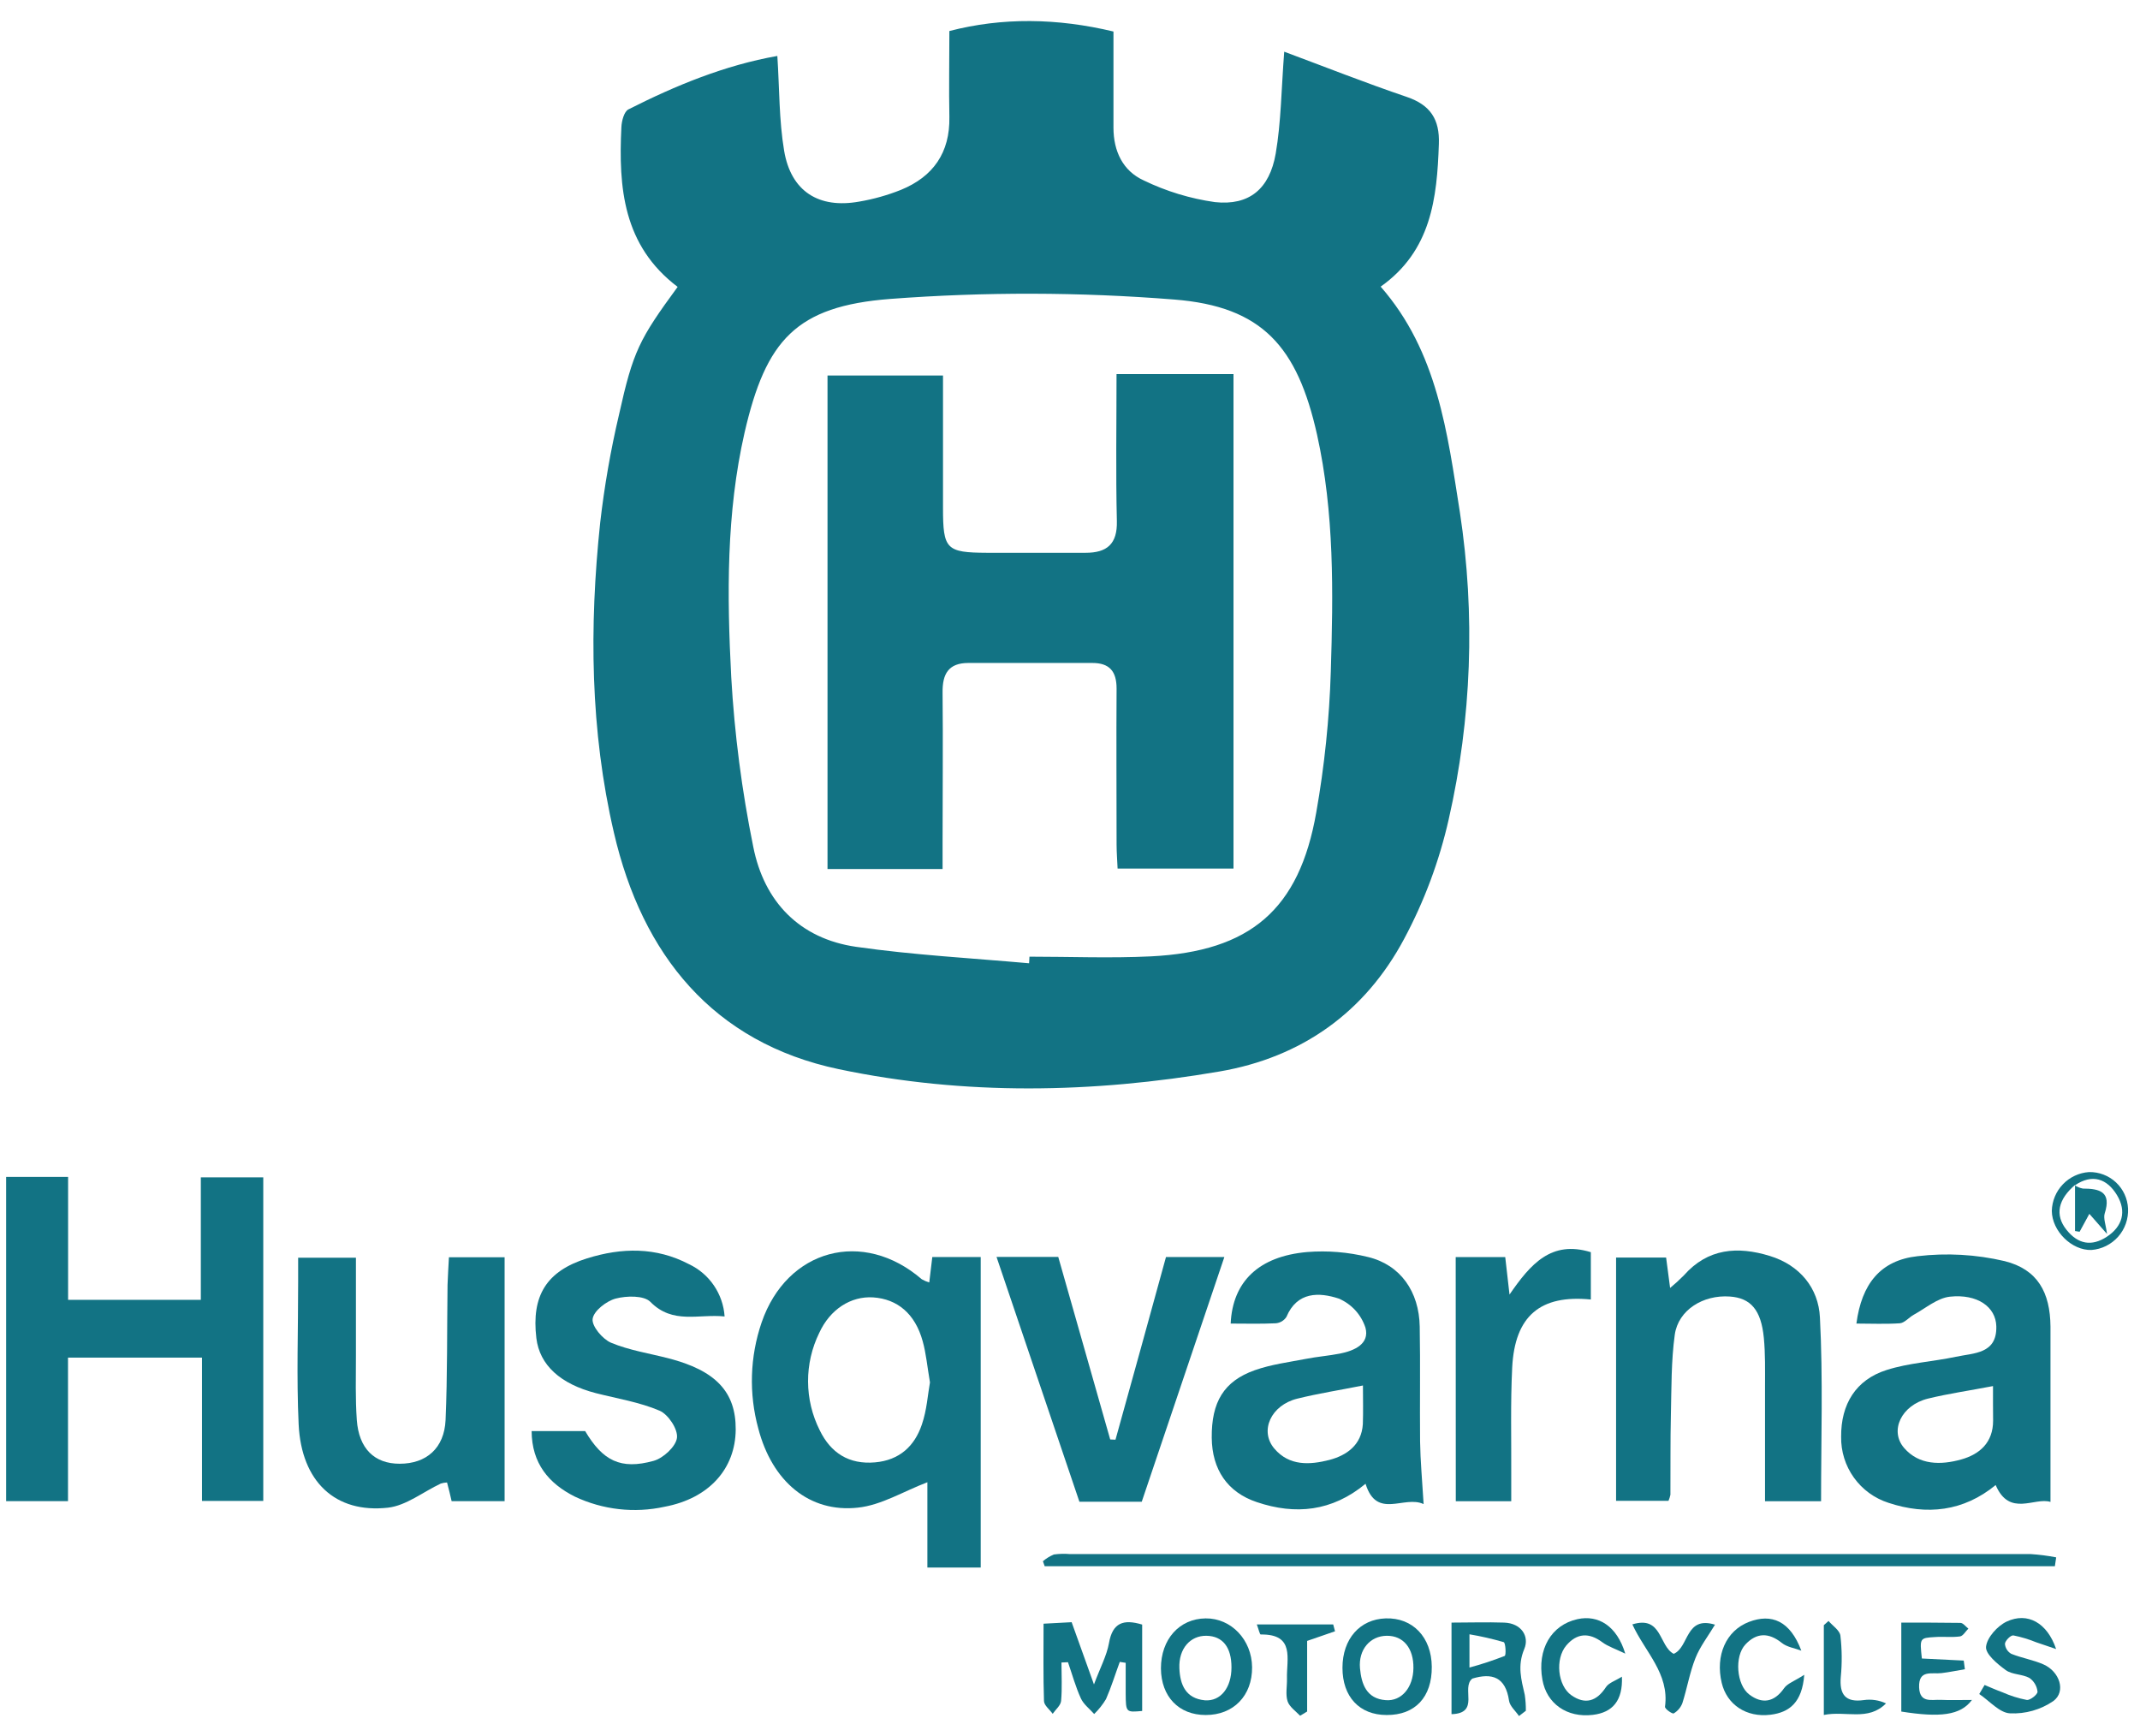
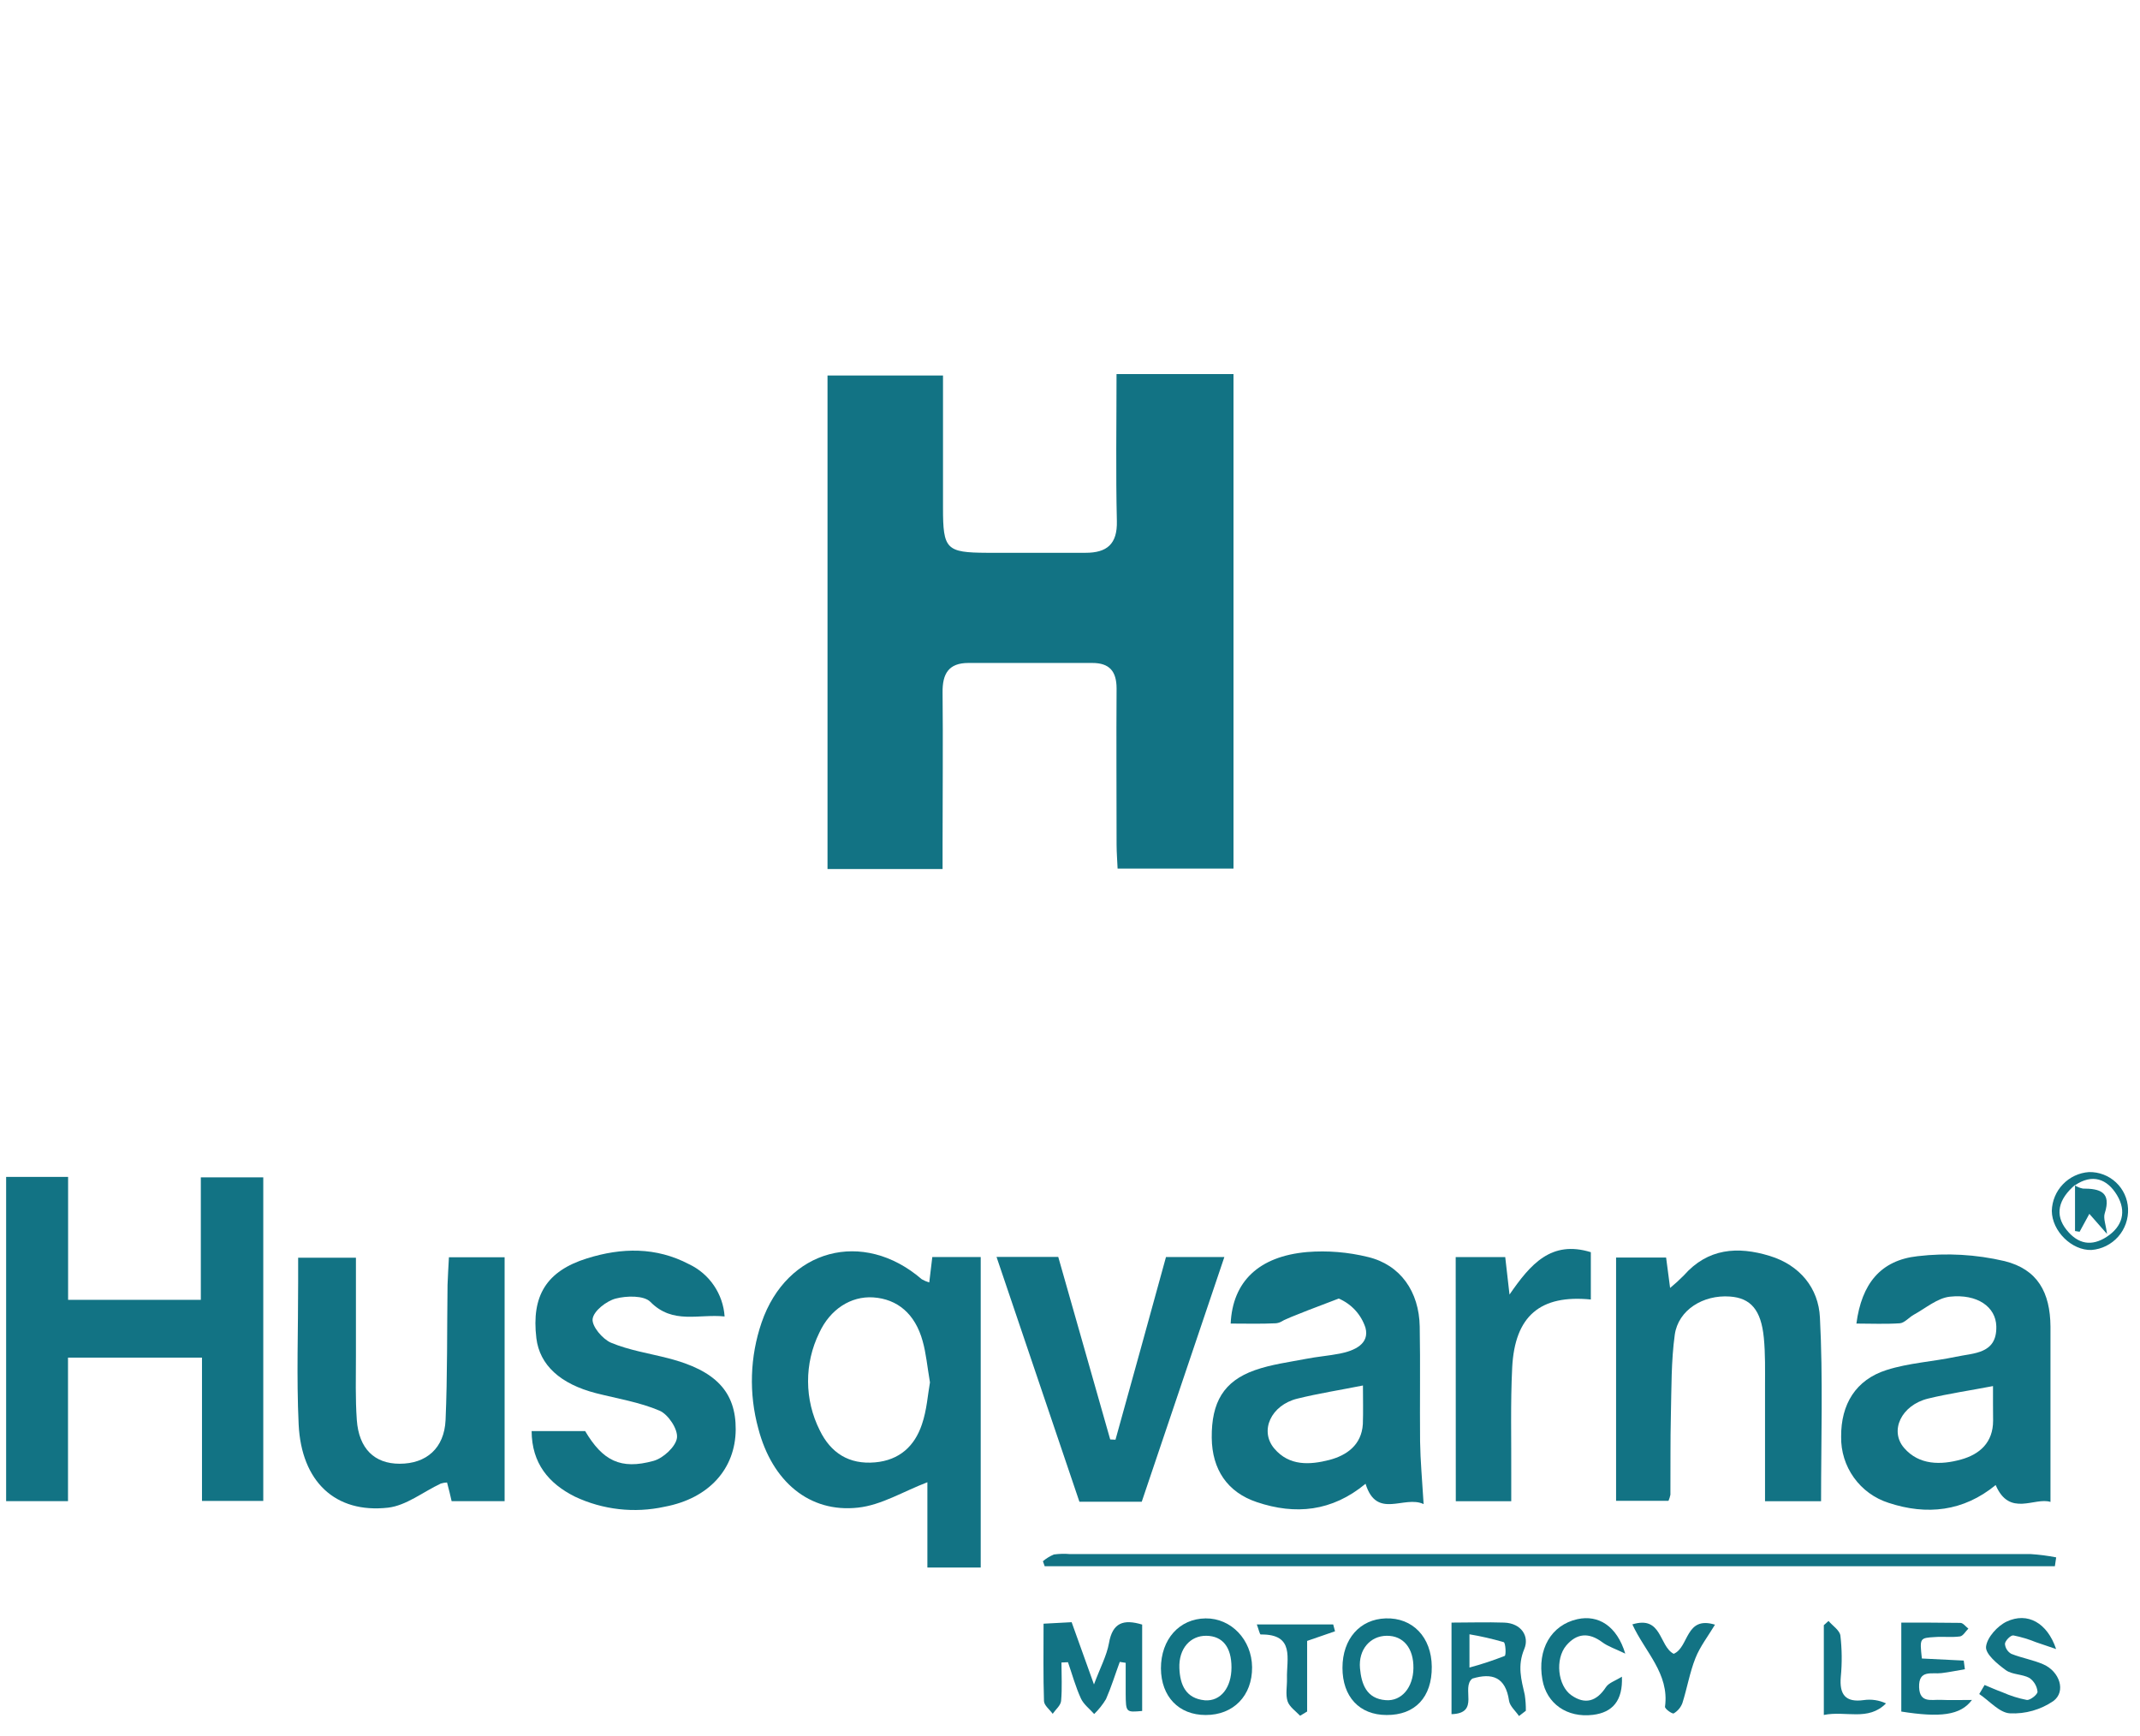
<svg xmlns="http://www.w3.org/2000/svg" width="90" height="73" viewBox="0 0 90 73" fill="none">
-   <path d="M28.499 12.065C26.202 10.328 26.009 7.886 26.133 5.349C26.144 5.089 26.246 4.693 26.43 4.6C28.424 3.591 30.484 2.743 32.692 2.353C32.783 3.734 32.761 5.056 32.978 6.343C33.267 8.052 34.435 8.785 36.138 8.478C36.738 8.376 37.326 8.21 37.892 7.984C39.244 7.43 39.956 6.421 39.927 4.919C39.904 3.741 39.927 2.562 39.927 1.305C42.155 0.726 44.462 0.759 46.828 1.326C46.828 2.691 46.828 4.029 46.828 5.369C46.828 6.363 47.226 7.189 48.1 7.587C49.045 8.045 50.056 8.353 51.096 8.5C52.536 8.656 53.395 7.946 53.652 6.455C53.878 5.137 53.886 3.782 54.009 2.174C55.731 2.815 57.432 3.488 59.161 4.075C60.157 4.413 60.551 5.021 60.513 6.05C60.437 8.343 60.19 10.55 58.065 12.055C60.461 14.793 60.87 18.204 61.397 21.543C62.052 25.841 61.892 30.223 60.926 34.461C60.53 36.211 59.901 37.899 59.055 39.48C57.41 42.569 54.748 44.47 51.28 45.063C45.948 45.976 40.566 46.076 35.279 44.965C29.991 43.853 27.009 40.156 25.82 35.023C24.82 30.728 24.779 26.356 25.241 21.985C25.417 20.454 25.681 18.935 26.034 17.435C26.627 14.768 26.883 14.27 28.499 12.065ZM43.28 40.505L43.295 40.233C45 40.233 46.706 40.303 48.407 40.22C52.583 40.011 54.642 38.253 55.356 34.17C55.702 32.214 55.907 30.235 55.968 28.249C56.071 24.916 56.121 21.574 55.389 18.275C54.563 14.592 53.1 12.886 49.374 12.596C45.404 12.28 41.416 12.271 37.444 12.571C33.472 12.878 32.211 14.308 31.314 18.192C30.541 21.582 30.574 25.033 30.752 28.464C30.889 30.864 31.199 33.251 31.678 35.606C32.134 37.922 33.626 39.478 36.012 39.82C38.398 40.162 40.855 40.295 43.28 40.511V40.505Z" fill="#127384" />
  <path d="M2.86 57.095V63.131H0.258V49.495H2.864V54.665H8.446V49.514H11.072V63.122H8.495V57.095H2.86Z" fill="#127384" />
  <path d="M41.245 65.923H39.002V62.336C37.991 62.722 37.062 63.301 36.082 63.404C34.043 63.63 32.472 62.307 31.891 60.076C31.489 58.609 31.538 57.057 32.03 55.618C33.092 52.53 36.294 51.667 38.767 53.8C38.866 53.857 38.972 53.902 39.081 53.933C39.126 53.557 39.166 53.227 39.209 52.864H41.245V65.923ZM39.111 58.138C38.995 57.46 38.948 56.912 38.803 56.4C38.489 55.257 37.746 54.63 36.721 54.562C35.786 54.503 34.91 55.059 34.453 56.057C34.141 56.694 33.98 57.395 33.984 58.105C33.987 58.815 34.155 59.515 34.474 60.149C34.935 61.101 35.703 61.599 36.807 61.5C37.827 61.408 38.464 60.819 38.771 59.906C38.981 59.296 39.018 58.645 39.111 58.136V58.138Z" fill="#127384" />
  <path d="M78.073 55.663C78.293 53.997 79.081 53.001 80.648 52.829C81.87 52.685 83.107 52.755 84.305 53.036C85.695 53.383 86.222 54.354 86.235 55.786C86.235 57.331 86.235 58.875 86.235 60.419V63.164C85.569 62.95 84.511 63.815 83.93 62.454C82.579 63.564 81.035 63.736 79.421 63.201C78.835 63.013 78.324 62.641 77.966 62.14C77.608 61.64 77.42 61.037 77.431 60.421C77.421 59.058 78.043 58.029 79.342 57.616C80.278 57.317 81.289 57.265 82.26 57.059C83.011 56.898 83.988 56.945 83.957 55.777C83.936 54.96 83.16 54.41 82.006 54.532C81.475 54.59 80.984 55.02 80.481 55.294C80.288 55.402 80.094 55.636 79.901 55.651C79.293 55.692 78.687 55.663 78.073 55.663ZM83.818 58.292C82.816 58.485 81.94 58.609 81.083 58.819C79.965 59.093 79.452 60.17 80.081 60.896C80.71 61.622 81.625 61.616 82.471 61.381C83.258 61.164 83.822 60.666 83.822 59.746C83.816 59.271 83.818 58.796 83.818 58.292Z" fill="#127384" />
-   <path d="M59.872 63.255C59.053 62.869 57.899 63.921 57.43 62.4C56.017 63.57 54.478 63.718 52.857 63.172C51.616 62.757 50.975 61.796 50.961 60.469C50.946 58.969 51.465 58.087 52.772 57.624C53.461 57.381 54.204 57.286 54.926 57.147C55.399 57.054 55.882 57.018 56.353 56.925C56.957 56.806 57.609 56.52 57.426 55.838C57.337 55.565 57.191 55.314 56.997 55.102C56.803 54.891 56.565 54.723 56.301 54.611C55.486 54.344 54.554 54.308 54.102 55.383C54.053 55.459 53.987 55.522 53.91 55.569C53.833 55.615 53.746 55.643 53.656 55.651C53.025 55.682 52.392 55.663 51.757 55.663C51.84 53.893 52.942 52.835 54.967 52.655C55.828 52.586 56.695 52.657 57.534 52.864C58.895 53.192 59.683 54.317 59.708 55.792C59.737 57.4 59.708 59.008 59.723 60.618C59.735 61.435 59.812 62.255 59.872 63.255ZM57.32 58.267C56.355 58.46 55.446 58.601 54.558 58.821C53.455 59.093 52.959 60.172 53.592 60.919C54.225 61.666 55.096 61.606 55.909 61.398C56.639 61.205 57.26 60.77 57.316 59.894C57.335 59.359 57.32 58.817 57.32 58.267Z" fill="#127384" />
+   <path d="M59.872 63.255C59.053 62.869 57.899 63.921 57.43 62.4C56.017 63.57 54.478 63.718 52.857 63.172C51.616 62.757 50.975 61.796 50.961 60.469C50.946 58.969 51.465 58.087 52.772 57.624C53.461 57.381 54.204 57.286 54.926 57.147C55.399 57.054 55.882 57.018 56.353 56.925C56.957 56.806 57.609 56.52 57.426 55.838C57.337 55.565 57.191 55.314 56.997 55.102C56.803 54.891 56.565 54.723 56.301 54.611C54.053 55.459 53.987 55.522 53.91 55.569C53.833 55.615 53.746 55.643 53.656 55.651C53.025 55.682 52.392 55.663 51.757 55.663C51.84 53.893 52.942 52.835 54.967 52.655C55.828 52.586 56.695 52.657 57.534 52.864C58.895 53.192 59.683 54.317 59.708 55.792C59.737 57.4 59.708 59.008 59.723 60.618C59.735 61.435 59.812 62.255 59.872 63.255ZM57.32 58.267C56.355 58.46 55.446 58.601 54.558 58.821C53.455 59.093 52.959 60.172 53.592 60.919C54.225 61.666 55.096 61.606 55.909 61.398C56.639 61.205 57.26 60.77 57.316 59.894C57.335 59.359 57.32 58.817 57.32 58.267Z" fill="#127384" />
  <path d="M18.88 52.875H21.222V63.133H18.994C18.94 62.896 18.878 62.631 18.801 62.346C18.711 62.349 18.622 62.365 18.537 62.392C17.797 62.739 17.085 63.319 16.317 63.406C14.099 63.653 12.676 62.309 12.56 59.906C12.467 57.917 12.541 55.921 12.539 53.922V52.893H14.969C14.969 54.271 14.969 55.643 14.969 57.016C14.969 57.916 14.942 58.819 15.006 59.718C15.093 60.927 15.753 61.56 16.809 61.558C17.928 61.558 18.685 60.908 18.739 59.72C18.82 57.829 18.797 55.931 18.822 54.035C18.832 53.667 18.861 53.292 18.88 52.875Z" fill="#127384" />
  <path d="M76.587 63.135H74.23C74.23 61.479 74.23 59.883 74.23 58.284C74.23 57.609 74.245 56.933 74.18 56.263C74.066 55.087 73.626 54.587 72.751 54.526C71.63 54.445 70.583 55.091 70.435 56.128C70.282 57.234 70.298 58.365 70.271 59.487C70.244 60.608 70.259 61.736 70.251 62.861C70.233 62.949 70.206 63.035 70.17 63.118H67.966V52.887H70.07C70.118 53.254 70.17 53.659 70.238 54.165C70.44 53.999 70.634 53.822 70.817 53.636C71.825 52.493 73.081 52.406 74.425 52.817C75.691 53.203 76.481 54.169 76.539 55.41C76.672 57.964 76.587 60.529 76.587 63.135Z" fill="#127384" />
  <path d="M22.358 60.184H24.609C25.349 61.433 26.103 61.819 27.484 61.438C27.893 61.327 28.42 60.838 28.47 60.473C28.52 60.108 28.103 59.483 27.74 59.327C26.899 58.968 25.964 58.819 25.067 58.591C23.565 58.205 22.694 57.408 22.557 56.275C22.345 54.495 22.98 53.453 24.692 52.92C26.14 52.468 27.588 52.435 28.983 53.169C29.404 53.369 29.765 53.678 30.026 54.064C30.288 54.45 30.443 54.898 30.474 55.364C29.377 55.25 28.296 55.709 27.352 54.75C27.082 54.476 26.349 54.491 25.889 54.613C25.503 54.717 24.968 55.13 24.924 55.466C24.881 55.771 25.341 56.317 25.696 56.468C26.457 56.786 27.298 56.914 28.105 57.122C30.099 57.634 30.951 58.535 30.941 60.12C30.929 61.763 29.827 63.016 27.949 63.367C26.68 63.646 25.354 63.496 24.179 62.942C23.073 62.388 22.366 61.541 22.358 60.184Z" fill="#127384" />
  <path d="M46.913 60.547C47.622 57.995 48.332 55.441 49.037 52.864H51.492C50.324 56.315 49.176 59.726 48.017 63.157H45.396L41.91 52.86H44.506C45.228 55.4 45.96 57.97 46.691 60.537L46.913 60.547Z" fill="#127384" />
  <path d="M61.221 52.866H63.304L63.484 54.443C64.366 53.163 65.238 52.148 66.904 52.661V54.651C64.781 54.441 63.708 55.338 63.597 57.51C63.522 59.018 63.565 60.531 63.557 62.043C63.557 62.386 63.557 62.732 63.557 63.135H61.225L61.221 52.866Z" fill="#127384" />
  <path d="M86.42 65.867H43.935L43.861 65.658C43.999 65.54 44.155 65.444 44.323 65.374C44.545 65.344 44.771 65.338 44.995 65.357C58.463 65.357 71.932 65.357 85.399 65.357C85.76 65.38 86.12 65.426 86.475 65.496C86.457 65.624 86.44 65.745 86.42 65.867Z" fill="#127384" />
  <path d="M48.035 68.322V71.955C47.351 72.017 47.349 72.017 47.342 71.218C47.342 70.789 47.342 70.359 47.342 69.93L47.093 69.892C46.9 70.417 46.737 70.95 46.514 71.457C46.376 71.686 46.209 71.897 46.017 72.083C45.824 71.865 45.571 71.677 45.456 71.424C45.234 70.936 45.091 70.413 44.915 69.905L44.641 69.917C44.641 70.455 44.674 70.998 44.626 71.532C44.608 71.725 44.396 71.893 44.272 72.075C44.145 71.895 43.911 71.722 43.906 71.538C43.871 70.482 43.888 69.415 43.888 68.285L45.069 68.222L46.008 70.839C46.272 70.131 46.544 69.631 46.639 69.102C46.789 68.239 47.249 68.085 48.035 68.322Z" fill="#127384" />
  <path d="M50.706 72.125C49.575 72.125 48.834 71.353 48.824 70.166C48.824 68.942 49.596 68.075 50.703 68.062C51.778 68.05 52.646 68.961 52.658 70.114C52.669 71.311 51.874 72.129 50.706 72.125ZM51.791 70.121C51.791 69.27 51.419 68.805 50.739 68.793C50.06 68.782 49.567 69.332 49.6 70.156C49.627 70.853 49.867 71.432 50.673 71.507C51.336 71.556 51.793 70.973 51.791 70.121Z" fill="#127384" />
  <path d="M63.883 72.168C63.738 71.953 63.497 71.752 63.464 71.523C63.319 70.523 62.748 70.343 61.92 70.594C61.431 70.98 62.264 72.054 61.045 72.09V68.239C61.802 68.239 62.532 68.214 63.258 68.239C63.983 68.264 64.329 68.818 64.105 69.349C63.808 70.056 63.98 70.641 64.126 71.279C64.159 71.501 64.174 71.724 64.171 71.947L63.883 72.168ZM61.8 70.129C62.302 69.994 62.797 69.831 63.281 69.641C63.348 69.612 63.319 69.085 63.24 69.061C62.767 68.923 62.286 68.813 61.8 68.731V70.129Z" fill="#127384" />
  <path d="M60.215 70.094C60.227 71.372 59.515 72.133 58.316 72.125C57.169 72.125 56.457 71.353 56.459 70.137C56.461 68.921 57.193 68.098 58.273 68.062C59.413 68.023 60.204 68.853 60.215 70.094ZM59.443 70.156C59.455 69.316 59.021 68.787 58.322 68.793C57.623 68.799 57.125 69.372 57.196 70.162C57.256 70.812 57.461 71.442 58.283 71.501C58.941 71.552 59.432 70.971 59.443 70.156Z" fill="#127384" />
  <path d="M83.465 70.862C83.714 70.967 83.961 71.077 84.214 71.169C84.543 71.315 84.887 71.424 85.241 71.492C85.385 71.509 85.7 71.256 85.69 71.144C85.678 71.029 85.642 70.917 85.582 70.817C85.523 70.717 85.443 70.631 85.347 70.565C85.044 70.401 84.621 70.432 84.355 70.237C84.001 69.98 83.492 69.556 83.525 69.253C83.565 68.867 84.007 68.374 84.399 68.193C85.268 67.789 86.098 68.241 86.472 69.351L85.625 69.063C85.318 68.938 85 68.842 84.675 68.778C84.565 68.762 84.337 68.99 84.32 69.127C84.325 69.215 84.353 69.299 84.399 69.373C84.446 69.448 84.51 69.509 84.586 69.552C85.026 69.729 85.511 69.807 85.937 69.996C86.619 70.293 86.903 71.137 86.353 71.54C85.818 71.905 85.179 72.086 84.532 72.055C84.088 72.032 83.669 71.53 83.239 71.243L83.465 70.862Z" fill="#127384" />
  <path d="M82.932 71.492C82.452 72.144 81.581 72.237 79.961 71.98V68.239C80.801 68.239 81.624 68.239 82.446 68.251C82.56 68.251 82.67 68.407 82.782 68.492C82.666 68.606 82.56 68.801 82.43 68.82C82.083 68.868 81.724 68.82 81.371 68.847C80.732 68.884 80.734 68.892 80.826 69.749L82.587 69.836C82.602 69.957 82.62 70.079 82.635 70.2C82.307 70.254 81.983 70.324 81.652 70.363C81.237 70.413 80.687 70.204 80.71 70.959C80.736 71.641 81.239 71.469 81.625 71.488C82.011 71.507 82.378 71.492 82.932 71.492Z" fill="#127384" />
  <path d="M68.352 69.544C67.923 69.336 67.626 69.243 67.387 69.065C66.823 68.645 66.315 68.679 65.869 69.204C65.394 69.772 65.508 70.89 66.087 71.295C66.666 71.7 67.149 71.552 67.541 70.951C67.663 70.768 67.939 70.685 68.211 70.513C68.255 71.513 67.825 72.019 66.991 72.119C65.904 72.251 65.043 71.65 64.867 70.637C64.64 69.368 65.236 68.338 66.342 68.094C67.222 67.9 68.004 68.384 68.352 69.544Z" fill="#127384" />
-   <path d="M75.88 70.434C75.79 71.592 75.263 72.015 74.458 72.114C73.44 72.239 72.626 71.685 72.409 70.776C72.133 69.618 72.593 68.581 73.548 68.212C74.504 67.844 75.286 68.164 75.757 69.419C75.481 69.314 75.154 69.27 74.934 69.092C74.382 68.65 73.875 68.658 73.406 69.158C72.936 69.658 73.029 70.855 73.566 71.262C74.102 71.669 74.612 71.6 75.033 70.996C75.172 70.797 75.465 70.702 75.88 70.434Z" fill="#127384" />
  <path d="M52.857 68.316H56.069L56.146 68.604L54.973 69.009V71.978L54.677 72.156C54.494 71.963 54.226 71.781 54.15 71.546C54.058 71.256 54.133 70.913 54.125 70.592C54.102 69.774 54.475 68.716 53.021 68.739C52.98 68.739 52.938 68.533 52.857 68.316Z" fill="#127384" />
  <path d="M68.651 68.314C69.904 67.928 69.763 69.226 70.389 69.552C71.041 69.276 70.871 67.942 72.126 68.326C71.833 68.814 71.497 69.245 71.304 69.731C71.062 70.34 70.954 70.998 70.755 71.623C70.687 71.806 70.557 71.959 70.389 72.058C70.335 72.09 70.003 71.865 70.024 71.772C70.213 70.382 69.182 69.473 68.651 68.314Z" fill="#127384" />
  <path d="M76.901 68.17C77.075 68.376 77.373 68.565 77.4 68.789C77.467 69.363 77.473 69.942 77.417 70.517C77.351 71.262 77.61 71.606 78.382 71.498C78.701 71.452 79.026 71.5 79.318 71.637C78.564 72.399 77.625 71.934 76.703 72.123V68.347L76.901 68.17Z" fill="#127384" />
  <path d="M87.959 52.568C87.131 52.595 86.299 51.775 86.291 50.924C86.302 50.505 86.468 50.106 86.758 49.805C87.047 49.503 87.439 49.32 87.857 49.292C88.276 49.283 88.682 49.439 88.989 49.725C89.295 50.011 89.478 50.406 89.497 50.825C89.518 51.259 89.369 51.684 89.082 52.009C88.795 52.334 88.392 52.535 87.959 52.568ZM87.279 49.823C86.552 50.439 86.413 51.096 86.905 51.715C87.397 52.335 87.972 52.425 88.602 52.014C89.264 51.582 89.445 50.945 89.032 50.261C88.619 49.578 87.998 49.346 87.258 49.852L87.279 49.823Z" fill="#127384" />
  <path d="M46.957 15.733H51.876V36.529H47.002C46.988 36.201 46.961 35.861 46.959 35.521C46.959 33.334 46.944 31.147 46.959 28.958C46.959 28.226 46.656 27.881 45.938 27.881H40.726C39.888 27.881 39.632 28.344 39.641 29.12C39.663 31.243 39.641 33.367 39.641 35.49V36.548H34.802V15.791H39.659C39.659 17.646 39.659 19.503 39.659 21.362C39.659 23.099 39.792 23.24 41.508 23.248C42.89 23.248 44.272 23.248 45.656 23.248C46.546 23.248 46.996 22.889 46.971 21.912C46.923 19.889 46.957 17.868 46.957 15.733Z" fill="#127384" />
  <path d="M87.258 49.852C87.362 49.917 87.477 49.962 87.598 49.986C88.314 49.986 88.806 50.128 88.516 51.03C88.451 51.238 88.565 51.507 88.613 51.895L87.87 51.049L87.46 51.802L87.267 51.771C87.267 51.123 87.267 50.476 87.267 49.825L87.258 49.852Z" fill="#127384" />
</svg>